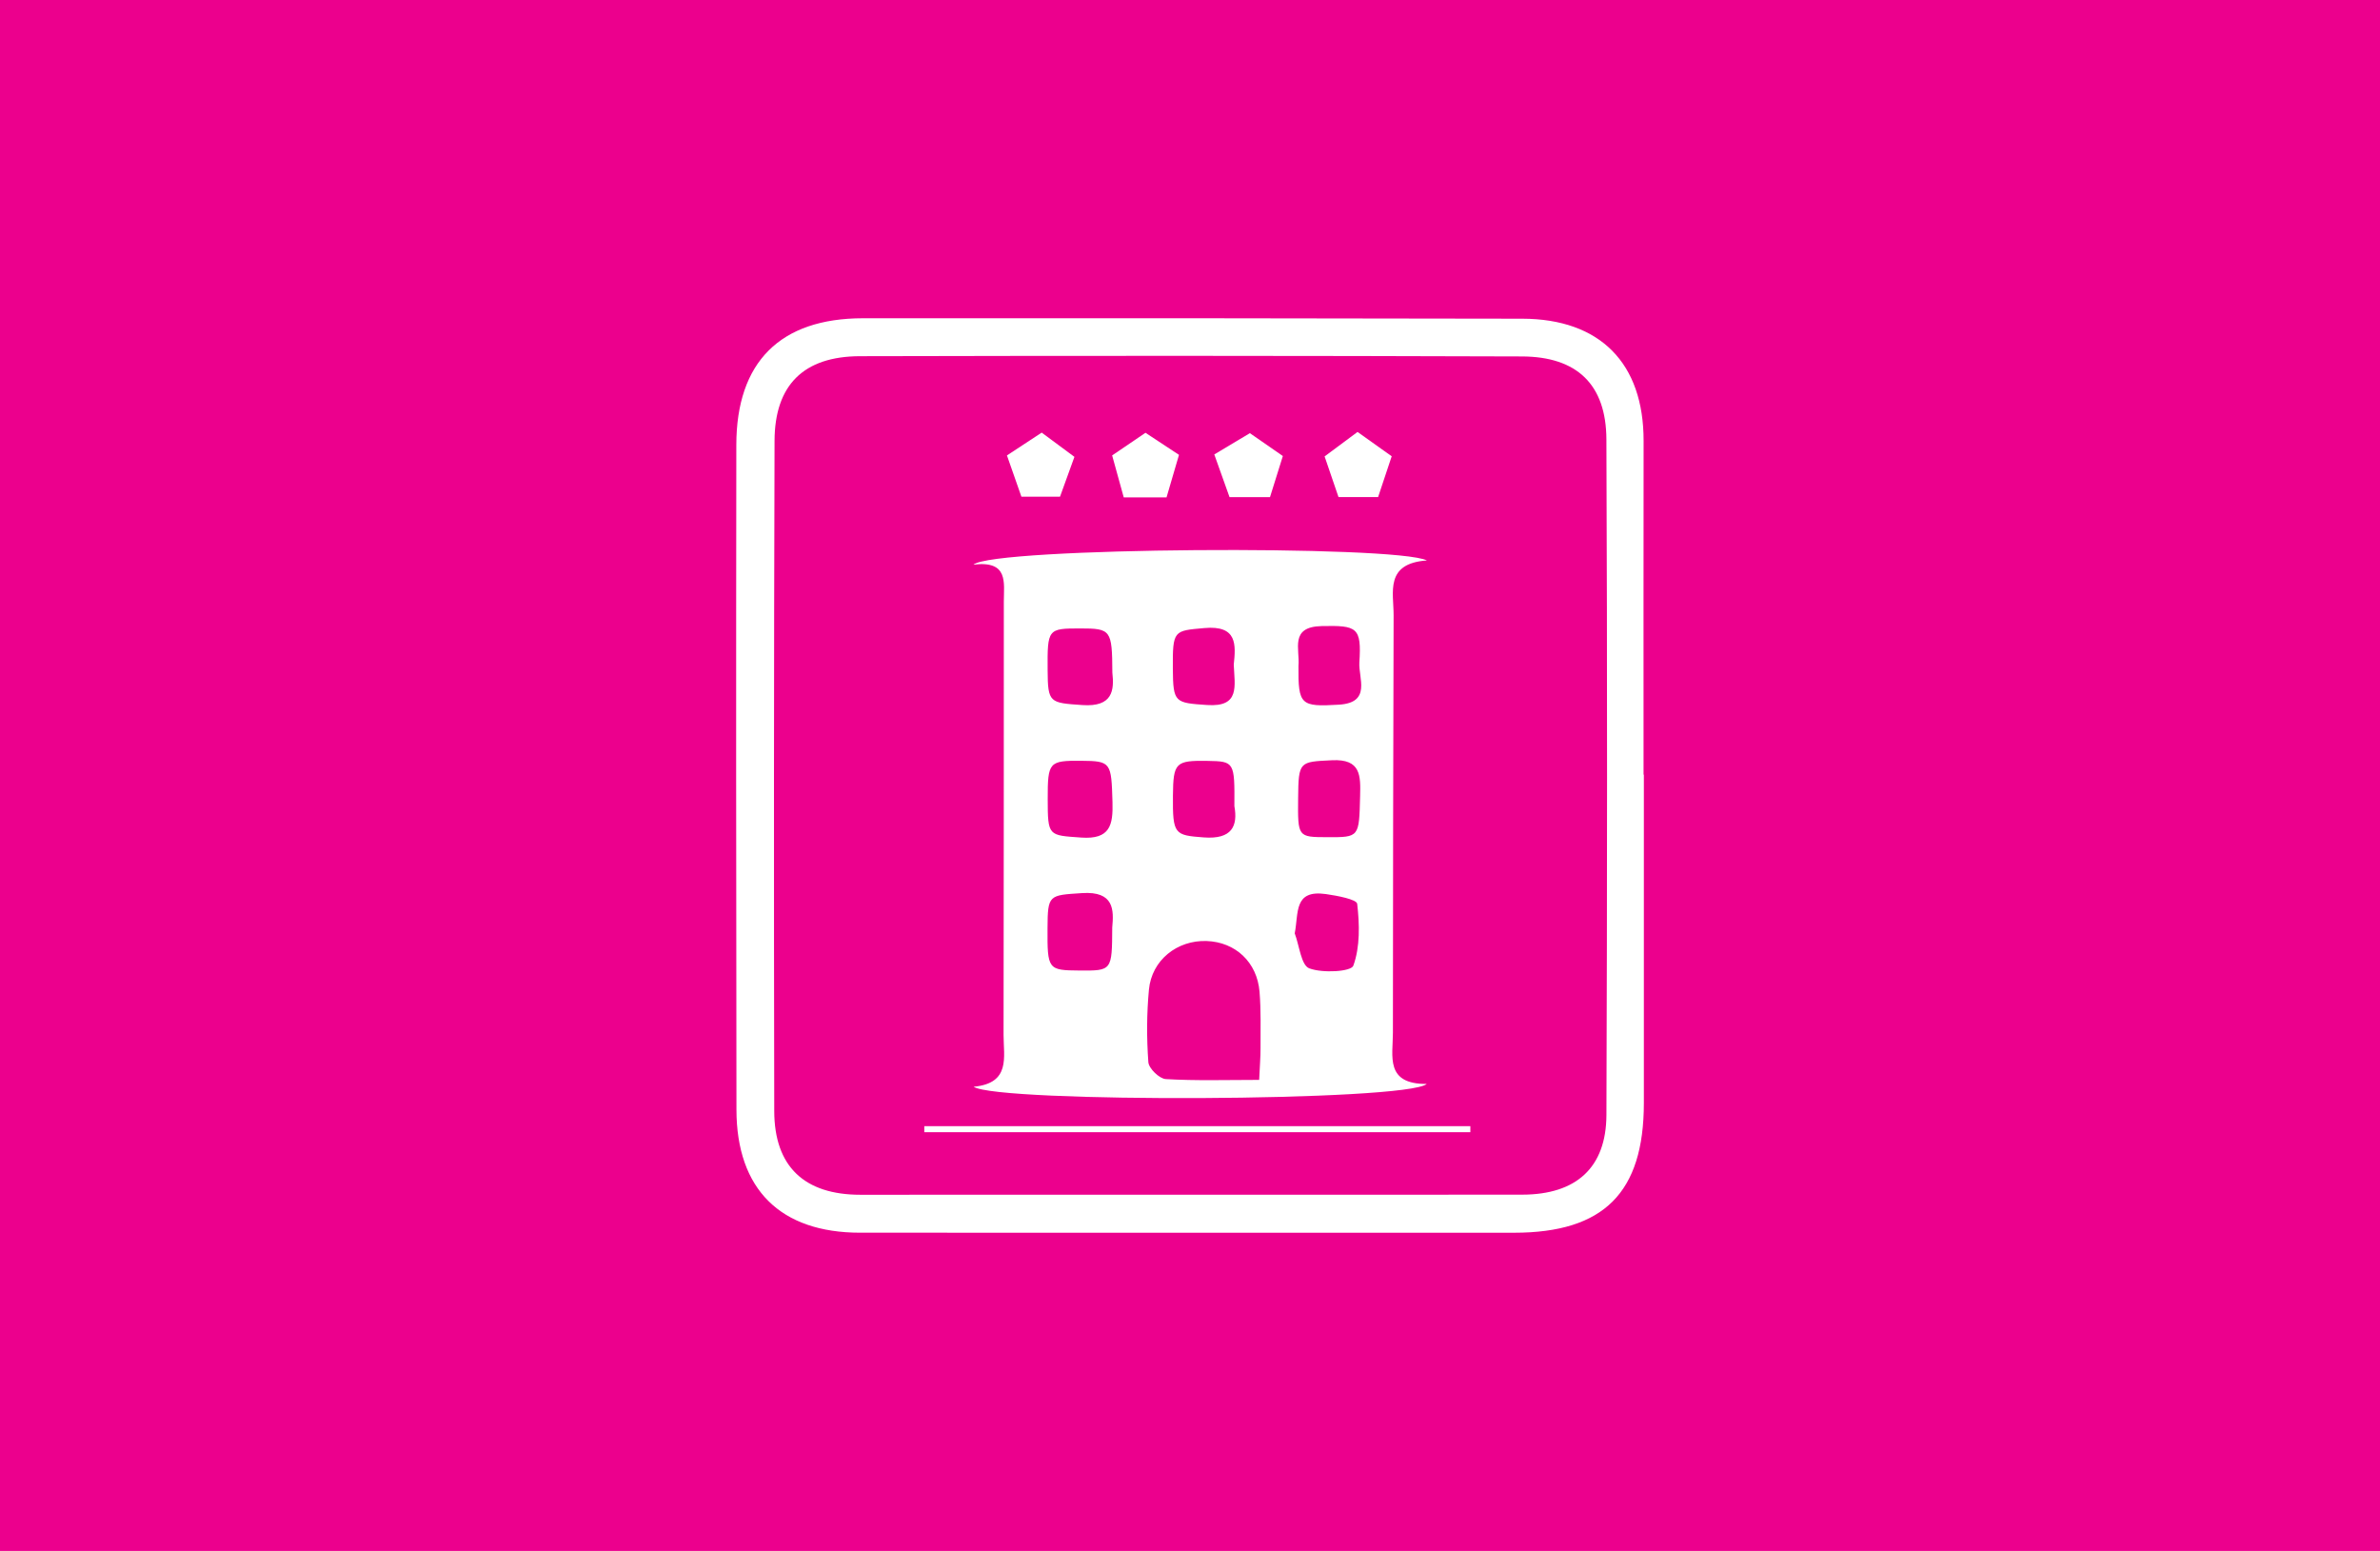
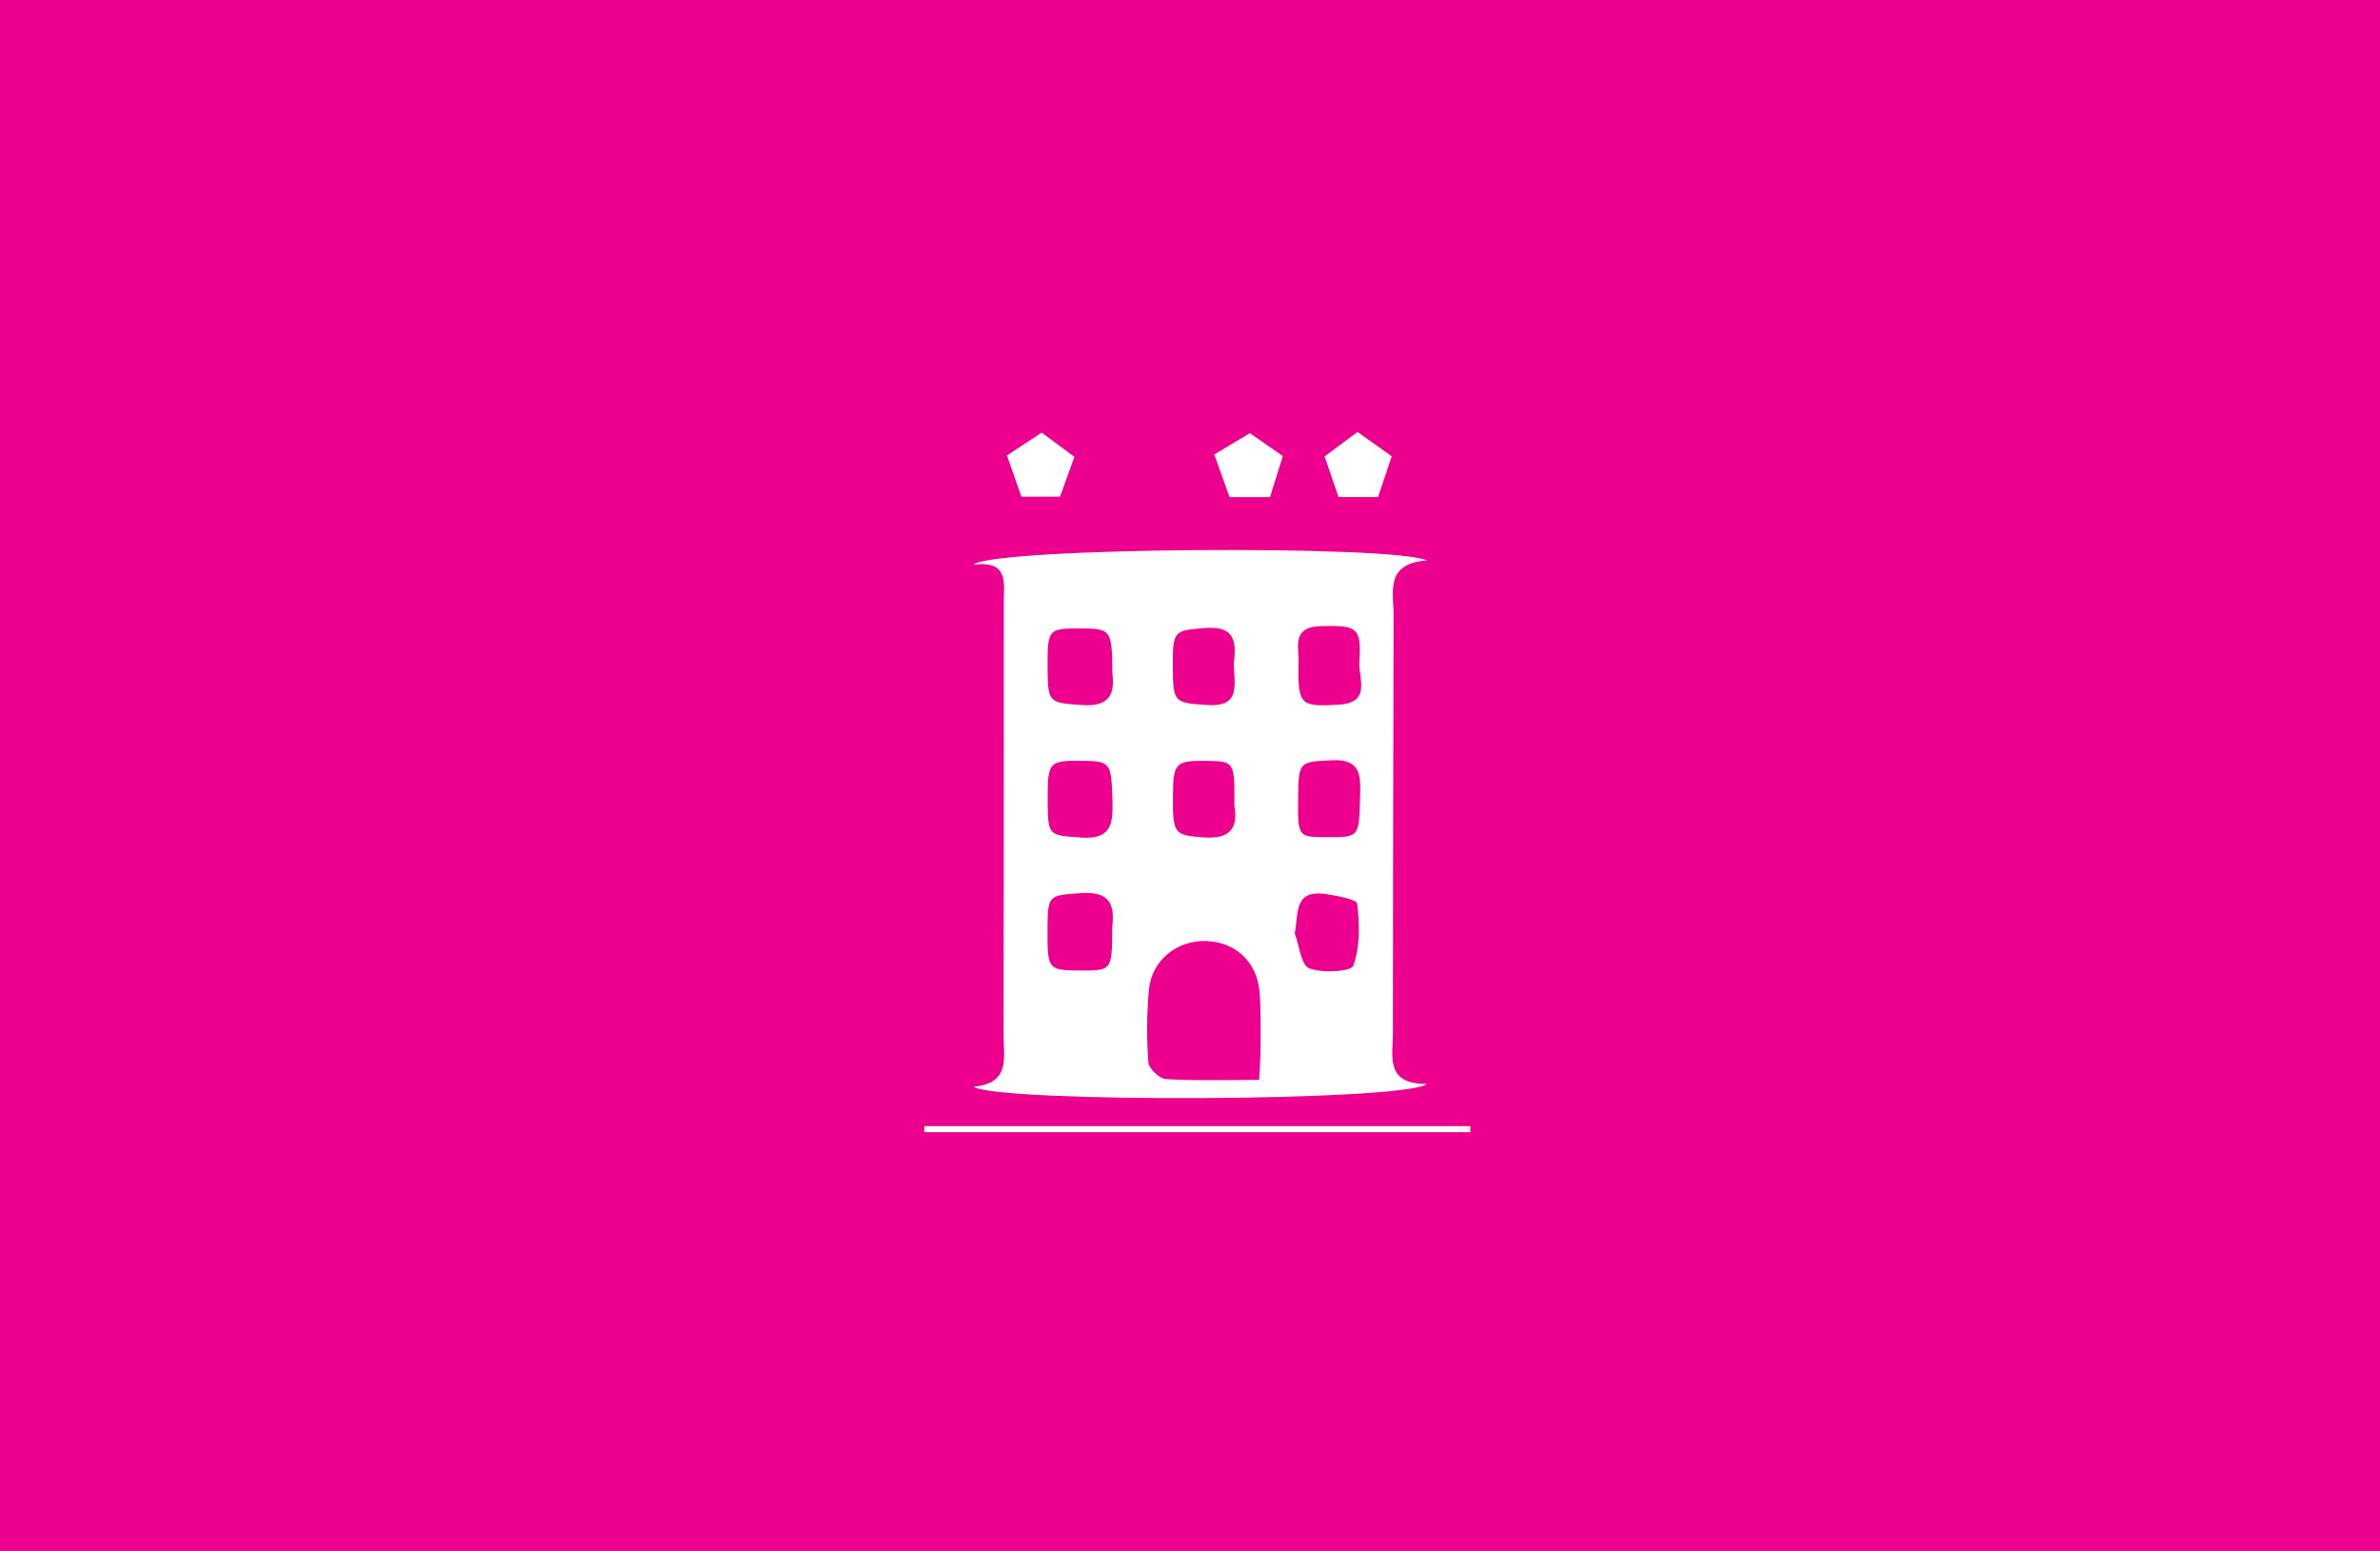
<svg xmlns="http://www.w3.org/2000/svg" version="1.1" x="0px" y="0px" width="221px" height="144px" viewBox="0 0 221 144" enable-background="new 0 0 221 144" xml:space="preserve">
  <g id="Layer_1">
    <rect fill="#EC008D" width="221" height="144" />
  </g>
  <g id="onderhoud" display="none">
-     <path display="inline" fill="#FFFFFF" d="M96.719,37.534c0-4.568,3.703-8.272,8.271-8.272c4.569,0,8.272,3.704,8.272,8.272   s-3.703,8.271-8.272,8.271C100.422,45.805,96.719,42.103,96.719,37.534z M62.563,63.521c0.879-2.103,3.291-3.102,5.411-2.223   l3.36,1.395l3.946-6.564c2.809-4.705,7.875-7.566,13.338-7.566c8.857,0,16.717,5.67,19.525,14.08l5.963,17.87l13.666,5.704   l5.893-7.858c1.104-1.464,2.861-2.292,4.688-2.206c1.827,0.088,3.499,1.104,4.446,2.672l16.544,27.572   c1.018,1.706,1.052,3.826,0.068,5.55c-0.981,1.722-2.809,2.791-4.791,2.791h-44.115c-1.912,0-3.688-0.982-4.688-2.62   c-1-1.636-1.104-3.653-0.242-5.358l2.758-5.515c0.931-1.861,2.844-3.051,4.929-3.051h5.515l3.877-5.17L64.804,68.932   c-2.103-0.879-3.102-3.291-2.223-5.41H62.563z M76.832,79.342l19.301,8.271c2.034,0.862,3.344,2.861,3.344,5.067v16.544   c0,3.05-2.464,5.514-5.515,5.514c-3.05,0-5.515-2.464-5.515-5.514V96.315l-10.443-4.48l-6.377,19.129   c-0.964,2.895-4.083,4.445-6.979,3.48s-4.446-4.084-3.498-6.962l8.271-24.816l1.896-5.686L76.832,79.342z" />
-   </g>
+     </g>
  <g id="tagmanager" display="none">
    <path display="inline" fill="#FFFFFF" d="M127.126,31.457l23.888,24.168c9.796,9.906,9.796,25.831,0,35.738l-20.936,21.178   c-1.737,1.757-4.579,1.775-6.336,0.037s-1.775-4.579-0.037-6.336l20.917-21.178c6.336-6.411,6.336-16.711,0-23.121l-23.87-24.17   c-1.738-1.757-1.719-4.598,0.038-6.336s4.599-1.721,6.336,0.037V31.457z M62.639,67.045V39.102c0-4.954,4.02-8.973,8.973-8.973   h27.944c3.177,0,6.225,1.252,8.467,3.496l31.402,31.402c4.673,4.672,4.673,12.242,0,16.916l-24.953,24.953   c-4.674,4.674-12.243,4.674-16.917,0L66.153,75.495C63.893,73.252,62.639,70.223,62.639,67.045z M89.557,51.064   c0-3.305-2.679-5.982-5.982-5.982s-5.982,2.678-5.982,5.982c0,3.303,2.679,5.98,5.982,5.98S89.557,54.367,89.557,51.064z" />
  </g>
  <g id="popup-pluggin" display="none">
    <path display="inline" fill="#FFFFFF" d="M110.5,116c24.301,0,44-19.699,44-44c0-24.301-19.699-44-44-44s-44,19.699-44,44   C66.5,96.301,86.199,116,110.5,116z M110.5,50c2.285,0,4.125,1.839,4.125,4.125v19.25c0,2.285-1.84,4.125-4.125,4.125   s-4.125-1.84-4.125-4.125v-19.25C106.375,51.838,108.215,50,110.5,50z M105,88.5c0-3.039,2.463-5.5,5.5-5.5s5.5,2.461,5.5,5.5   c0,3.037-2.463,5.5-5.5,5.5S105,91.537,105,88.5z" />
  </g>
  <g id="shortcode" display="none">
    <path display="inline" fill="#FFFFFF" d="M122.943,28.449c-2.906-0.838-5.932,0.855-6.77,3.76l-21.877,76.573   c-0.838,2.906,0.854,5.931,3.76,6.769s5.93-0.854,6.768-3.761l21.879-76.573C127.541,32.312,125.848,29.287,122.943,28.449z    M136.719,48.977c-2.137,2.137-2.137,5.606,0,7.743L151.982,72l-15.281,15.28c-2.137,2.137-2.137,5.606,0,7.743   s5.607,2.137,7.744,0l19.143-19.144c2.137-2.137,2.137-5.606,0-7.743l-19.143-19.143c-2.137-2.137-5.607-2.137-7.744,0   L136.719,48.977z M84.297,48.977c-2.137-2.137-5.605-2.137-7.742,0L57.412,68.119c-2.137,2.137-2.137,5.607,0,7.744l19.143,19.143   c2.137,2.137,5.605,2.137,7.742,0c2.137-2.136,2.137-5.606,0-7.743L69.016,72l15.281-15.28   C86.434,54.583,86.434,51.113,84.297,48.977z" />
  </g>
  <g id="Heading_verberge" display="none">
    <path display="inline" fill="#FFFFFF" d="M67.5,35.143c0-3.398,2.744-6.143,6.143-6.143h9.215h9.214   c3.397,0,6.144,2.744,6.144,6.143s-2.746,6.143-6.144,6.143H89v21.5h43v-21.5h-3.071c-3.398,0-6.143-2.744-6.143-6.143   S125.53,29,128.929,29h9.214h9.215c3.397,0,6.143,2.744,6.143,6.143s-2.745,6.143-6.143,6.143h-3.071v27.644v33.785h3.071   c3.397,0,6.143,2.745,6.143,6.144c0,3.397-2.745,6.143-6.143,6.143h-9.215h-9.214c-3.398,0-6.143-2.745-6.143-6.143   c0-3.398,2.744-6.144,6.143-6.144H132V75.071H89v27.643h3.071c3.397,0,6.144,2.745,6.144,6.144c0,3.397-2.746,6.143-6.144,6.143   h-9.214h-9.215c-3.398,0-6.143-2.745-6.143-6.143c0-3.398,2.744-6.144,6.143-6.144h3.072V68.929V41.285h-3.072   C70.244,41.285,67.5,38.541,67.5,35.143z" />
  </g>
  <g id="Layer_7">
    <g>
-       <path fill-rule="evenodd" clip-rule="evenodd" fill="#FFFFFF" d="M152.644,71.922c0,10.163,0.002,20.327,0,30.489    c-0.003,8.323-3.716,12.04-12.05,12.043c-20.243,0.004-40.485,0.003-60.729-0.003c-7.386-0.001-11.471-4.021-11.48-11.423    c-0.031-20.575-0.041-41.152-0.012-61.728c0.012-7.685,4.075-11.743,11.748-11.751c20.409-0.016,40.818,0,61.228,0.041    c7.249,0.015,11.281,4.143,11.271,11.342c-0.015,10.33-0.004,20.659-0.004,30.989C152.625,71.922,152.635,71.922,152.644,71.922z     M110.629,110.922c10.246,0,20.491,0.012,30.735-0.004c4.994-0.009,7.786-2.501,7.804-7.401    c0.074-20.908,0.084-41.815-0.002-62.723c-0.021-5.089-2.727-7.683-7.842-7.699c-20.49-0.068-40.98-0.073-61.473-0.023    c-5.237,0.014-7.914,2.683-7.929,7.866c-0.061,20.739-0.069,41.481-0.028,62.222c0.011,5.169,2.816,7.769,7.999,7.769    C90.139,110.926,100.384,110.926,110.629,110.922z" />
-       <path fill-rule="evenodd" clip-rule="evenodd" fill="none" d="M110.629,110.925c-10.245,0.001-20.49,0.001-30.735,0.003    c-5.183,0-7.988-2.6-7.999-7.769c-0.041-20.74-0.032-41.482,0.028-62.222c0.015-5.184,2.691-7.853,7.929-7.866    c20.492-0.05,40.982-0.045,61.473,0.023c5.115,0.017,7.821,2.61,7.842,7.699c0.086,20.907,0.076,41.814,0.002,62.723    c-0.018,4.9-2.81,7.393-7.804,7.401C131.12,110.934,120.875,110.922,110.629,110.925z M90.408,100.901    c2.254,1.503,40.153,1.381,42.077-0.262c-3.885,0.027-3.146-2.57-3.144-4.751c0.012-12.914,0.022-25.827,0.065-38.741    c0.008-2.166-0.841-4.831,3.094-5.113c-2.935-1.45-40.249-1.23-42.109,0.391c3.285-0.398,2.821,1.677,2.821,3.42    c0.002,13.414-0.006,26.827-0.024,40.24C93.186,98.143,93.873,100.572,90.408,100.901z M85.827,104.557c0,0.187,0,0.373,0,0.56    c16.902,0,33.804,0,50.706,0c0-0.187,0-0.373,0-0.56C119.631,104.557,102.729,104.557,85.827,104.557z M103.271,42.285    c0.348,1.257,0.724,2.618,1.076,3.894c1.268,0,2.681,0,3.975,0c0.375-1.281,0.773-2.64,1.156-3.947    c-0.988-0.65-2.094-1.379-3.112-2.049C105.395,40.843,104.359,41.546,103.271,42.285z M112.756,42.194    c0.49,1.373,0.972,2.725,1.414,3.963c1.291,0,2.625,0,3.758,0c0.428-1.369,0.83-2.658,1.193-3.816    c-1.113-0.772-2.205-1.529-3.062-2.123C114.884,40.921,113.809,41.565,112.756,42.194z M126.057,40.104    c-0.966,0.718-2.037,1.514-3.058,2.271c0.412,1.205,0.855,2.501,1.291,3.776c1.219,0,2.486,0,3.677,0    c0.433-1.299,0.886-2.656,1.263-3.789C128.154,41.597,127.125,40.864,126.057,40.104z M98.429,46.118    c0.459-1.27,0.938-2.594,1.339-3.701c-1.137-0.842-2.146-1.588-3.039-2.251c-1.074,0.705-2.178,1.43-3.227,2.119    c0.43,1.225,0.9,2.565,1.344,3.833C96.009,46.118,97.209,46.118,98.429,46.118z" />
      <path fill-rule="evenodd" clip-rule="evenodd" fill="#FFFFFF" d="M90.408,100.901c3.465-0.329,2.777-2.759,2.78-4.816    c0.019-13.413,0.026-26.826,0.024-40.24c0-1.743,0.464-3.818-2.821-3.42c1.86-1.621,39.175-1.841,42.109-0.391    c-3.935,0.282-3.086,2.947-3.094,5.113c-0.043,12.914-0.054,25.827-0.065,38.741c-0.002,2.181-0.741,4.778,3.144,4.751    C130.562,102.282,92.662,102.404,90.408,100.901z M116.922,100.263c0.059-1.288,0.129-2.115,0.127-2.941    c-0.004-1.747,0.049-3.502-0.092-5.239c-0.225-2.752-2.238-4.615-4.906-4.713c-2.74-0.099-5.109,1.774-5.365,4.518    c-0.209,2.229-0.217,4.496-0.054,6.729c0.042,0.586,1.023,1.537,1.619,1.572C111.047,100.355,113.858,100.263,116.922,100.263z     M120.572,61.835c-0.033,3.63,0.213,3.801,3.743,3.592c3.071-0.181,1.815-2.478,1.911-3.928c0.217-3.268-0.222-3.438-3.487-3.371    C119.718,58.189,120.722,60.274,120.572,61.835z M97.288,74.178c0.003,3.486,0.062,3.367,3.108,3.586    c2.688,0.191,2.967-1.166,2.906-3.297c-0.107-3.676-0.131-3.811-2.896-3.831C97.404,70.612,97.285,70.749,97.288,74.178z     M103.279,86.117c0.147-1.61,0.201-3.396-2.813-3.196c-3.065,0.203-3.179,0.13-3.196,3.239c-0.021,3.852,0.037,3.93,2.965,3.949    C103.258,90.13,103.258,90.13,103.279,86.117z M103.29,62.444c-0.022-3.969-0.125-4.095-3-4.096c-2.997,0-3.034,0.047-3.01,3.879    c0.019,3.043,0.181,3.026,3.237,3.236C103.336,65.656,103.471,64.077,103.29,62.444z M120.541,74.118    c-0.035,3.602-0.035,3.602,2.7,3.611c2.996,0.01,2.957,0.01,3.054-3.804c0.048-1.894,0.094-3.473-2.61-3.339    C120.65,70.737,120.574,70.667,120.541,74.118z M114.621,74.843c0.031-4.104-0.002-4.156-2.492-4.197    c-2.975-0.051-3.186,0.162-3.213,3.229c-0.03,3.603,0.141,3.67,2.859,3.875C114.4,77.949,114.955,76.692,114.621,74.843z     M114.563,61.708c0.189-1.83,0.357-3.672-2.729-3.395c-2.848,0.255-2.951,0.18-2.927,3.799c0.022,3.141,0.202,3.141,3.173,3.345    C115.17,65.669,114.645,63.7,114.563,61.708z M120.225,86.659c0.429,1.134,0.594,2.96,1.345,3.245    c1.229,0.469,3.891,0.317,4.096-0.244c0.635-1.751,0.579-3.837,0.359-5.744c-0.049-0.417-1.873-0.759-2.912-0.906    C120.113,82.586,120.6,84.758,120.225,86.659z" />
      <path fill-rule="evenodd" clip-rule="evenodd" fill="#FFFFFF" d="M85.827,104.557c16.902,0,33.804,0,50.706,0    c0,0.187,0,0.373,0,0.56c-16.902,0-33.804,0-50.706,0C85.827,104.93,85.827,104.743,85.827,104.557z" />
-       <path fill-rule="evenodd" clip-rule="evenodd" fill="#FFFFFF" d="M103.271,42.285c1.088-0.739,2.123-1.442,3.095-2.103    c1.019,0.67,2.124,1.398,3.112,2.049c-0.383,1.308-0.781,2.666-1.156,3.947c-1.294,0-2.707,0-3.975,0    C103.995,44.903,103.619,43.542,103.271,42.285z" />
      <path fill-rule="evenodd" clip-rule="evenodd" fill="#FFFFFF" d="M112.756,42.194c1.053-0.629,2.128-1.273,3.304-1.977    c0.856,0.594,1.948,1.351,3.062,2.123c-0.363,1.158-0.766,2.447-1.193,3.816c-1.133,0-2.467,0-3.758,0    C113.728,44.919,113.246,43.567,112.756,42.194z" />
      <path fill-rule="evenodd" clip-rule="evenodd" fill="#FFFFFF" d="M126.057,40.104c1.068,0.761,2.098,1.493,3.173,2.259    c-0.377,1.133-0.83,2.49-1.263,3.789c-1.19,0-2.458,0-3.677,0c-0.436-1.275-0.879-2.571-1.291-3.776    C124.02,41.617,125.091,40.821,126.057,40.104z" />
      <path fill-rule="evenodd" clip-rule="evenodd" fill="#FFFFFF" d="M98.429,46.118c-1.22,0-2.42,0-3.583,0    c-0.443-1.268-0.914-2.608-1.344-3.833c1.049-0.689,2.152-1.414,3.227-2.119c0.894,0.663,1.902,1.409,3.039,2.251    C99.367,43.524,98.888,44.849,98.429,46.118z" />
      <path fill-rule="evenodd" clip-rule="evenodd" fill="none" d="M116.922,100.263c-3.063,0-5.875,0.093-8.671-0.075    c-0.596-0.035-1.577-0.986-1.619-1.572c-0.163-2.232-0.155-4.499,0.054-6.729c0.256-2.743,2.625-4.616,5.365-4.518    c2.668,0.098,4.682,1.961,4.906,4.713c0.141,1.737,0.088,3.492,0.092,5.239C117.051,98.147,116.98,98.975,116.922,100.263z" />
      <path fill-rule="evenodd" clip-rule="evenodd" fill="none" d="M120.574,61.835c0.147-1.561-0.856-3.646,2.165-3.707    c3.266-0.067,3.704,0.104,3.487,3.371c-0.096,1.45,1.16,3.747-1.911,3.928C120.785,65.636,120.539,65.465,120.574,61.835z" />
      <path fill-rule="evenodd" clip-rule="evenodd" fill="none" d="M97.288,74.178c-0.003-3.429,0.116-3.565,3.118-3.542    c2.766,0.021,2.789,0.155,2.896,3.831c0.061,2.131-0.219,3.488-2.906,3.297C97.35,77.545,97.291,77.664,97.288,74.178z" />
      <path fill-rule="evenodd" clip-rule="evenodd" fill="none" d="M103.279,86.117c-0.021,4.013-0.021,4.013-3.045,3.992    c-2.928-0.02-2.985-0.098-2.965-3.949c0.018-3.109,0.131-3.036,3.196-3.239C103.48,82.722,103.427,84.507,103.279,86.117z" />
-       <path fill-rule="evenodd" clip-rule="evenodd" fill="none" d="M103.29,62.444c0.181,1.633,0.046,3.212-2.772,3.02    c-3.057-0.21-3.219-0.193-3.237-3.236c-0.024-3.832,0.013-3.879,3.01-3.879C103.165,58.35,103.268,58.476,103.29,62.444z" />
      <path fill-rule="evenodd" clip-rule="evenodd" fill="none" d="M120.541,74.118c0.033-3.451,0.109-3.381,3.144-3.531    c2.704-0.134,2.658,1.445,2.61,3.339c-0.097,3.813-0.058,3.813-3.054,3.804C120.506,77.72,120.506,77.72,120.541,74.118z" />
      <path fill-rule="evenodd" clip-rule="evenodd" fill="none" d="M114.621,74.843c0.334,1.85-0.221,3.106-2.846,2.907    c-2.719-0.205-2.89-0.272-2.859-3.875c0.027-3.067,0.238-3.28,3.213-3.229C114.619,70.687,114.652,70.738,114.621,74.843z" />
      <path fill-rule="evenodd" clip-rule="evenodd" fill="none" d="M114.563,61.708c0.082,1.992,0.607,3.961-2.482,3.749    c-2.971-0.204-3.15-0.204-3.173-3.345c-0.024-3.619,0.079-3.544,2.927-3.799C114.92,58.036,114.752,59.878,114.563,61.708z" />
      <path fill-rule="evenodd" clip-rule="evenodd" fill="none" d="M120.225,86.659c0.375-1.901-0.111-4.073,2.888-3.649    c1.039,0.147,2.863,0.489,2.912,0.906c0.22,1.907,0.275,3.993-0.359,5.744c-0.205,0.562-2.866,0.713-4.096,0.244    C120.818,89.619,120.653,87.793,120.225,86.659z" />
    </g>
  </g>
</svg>